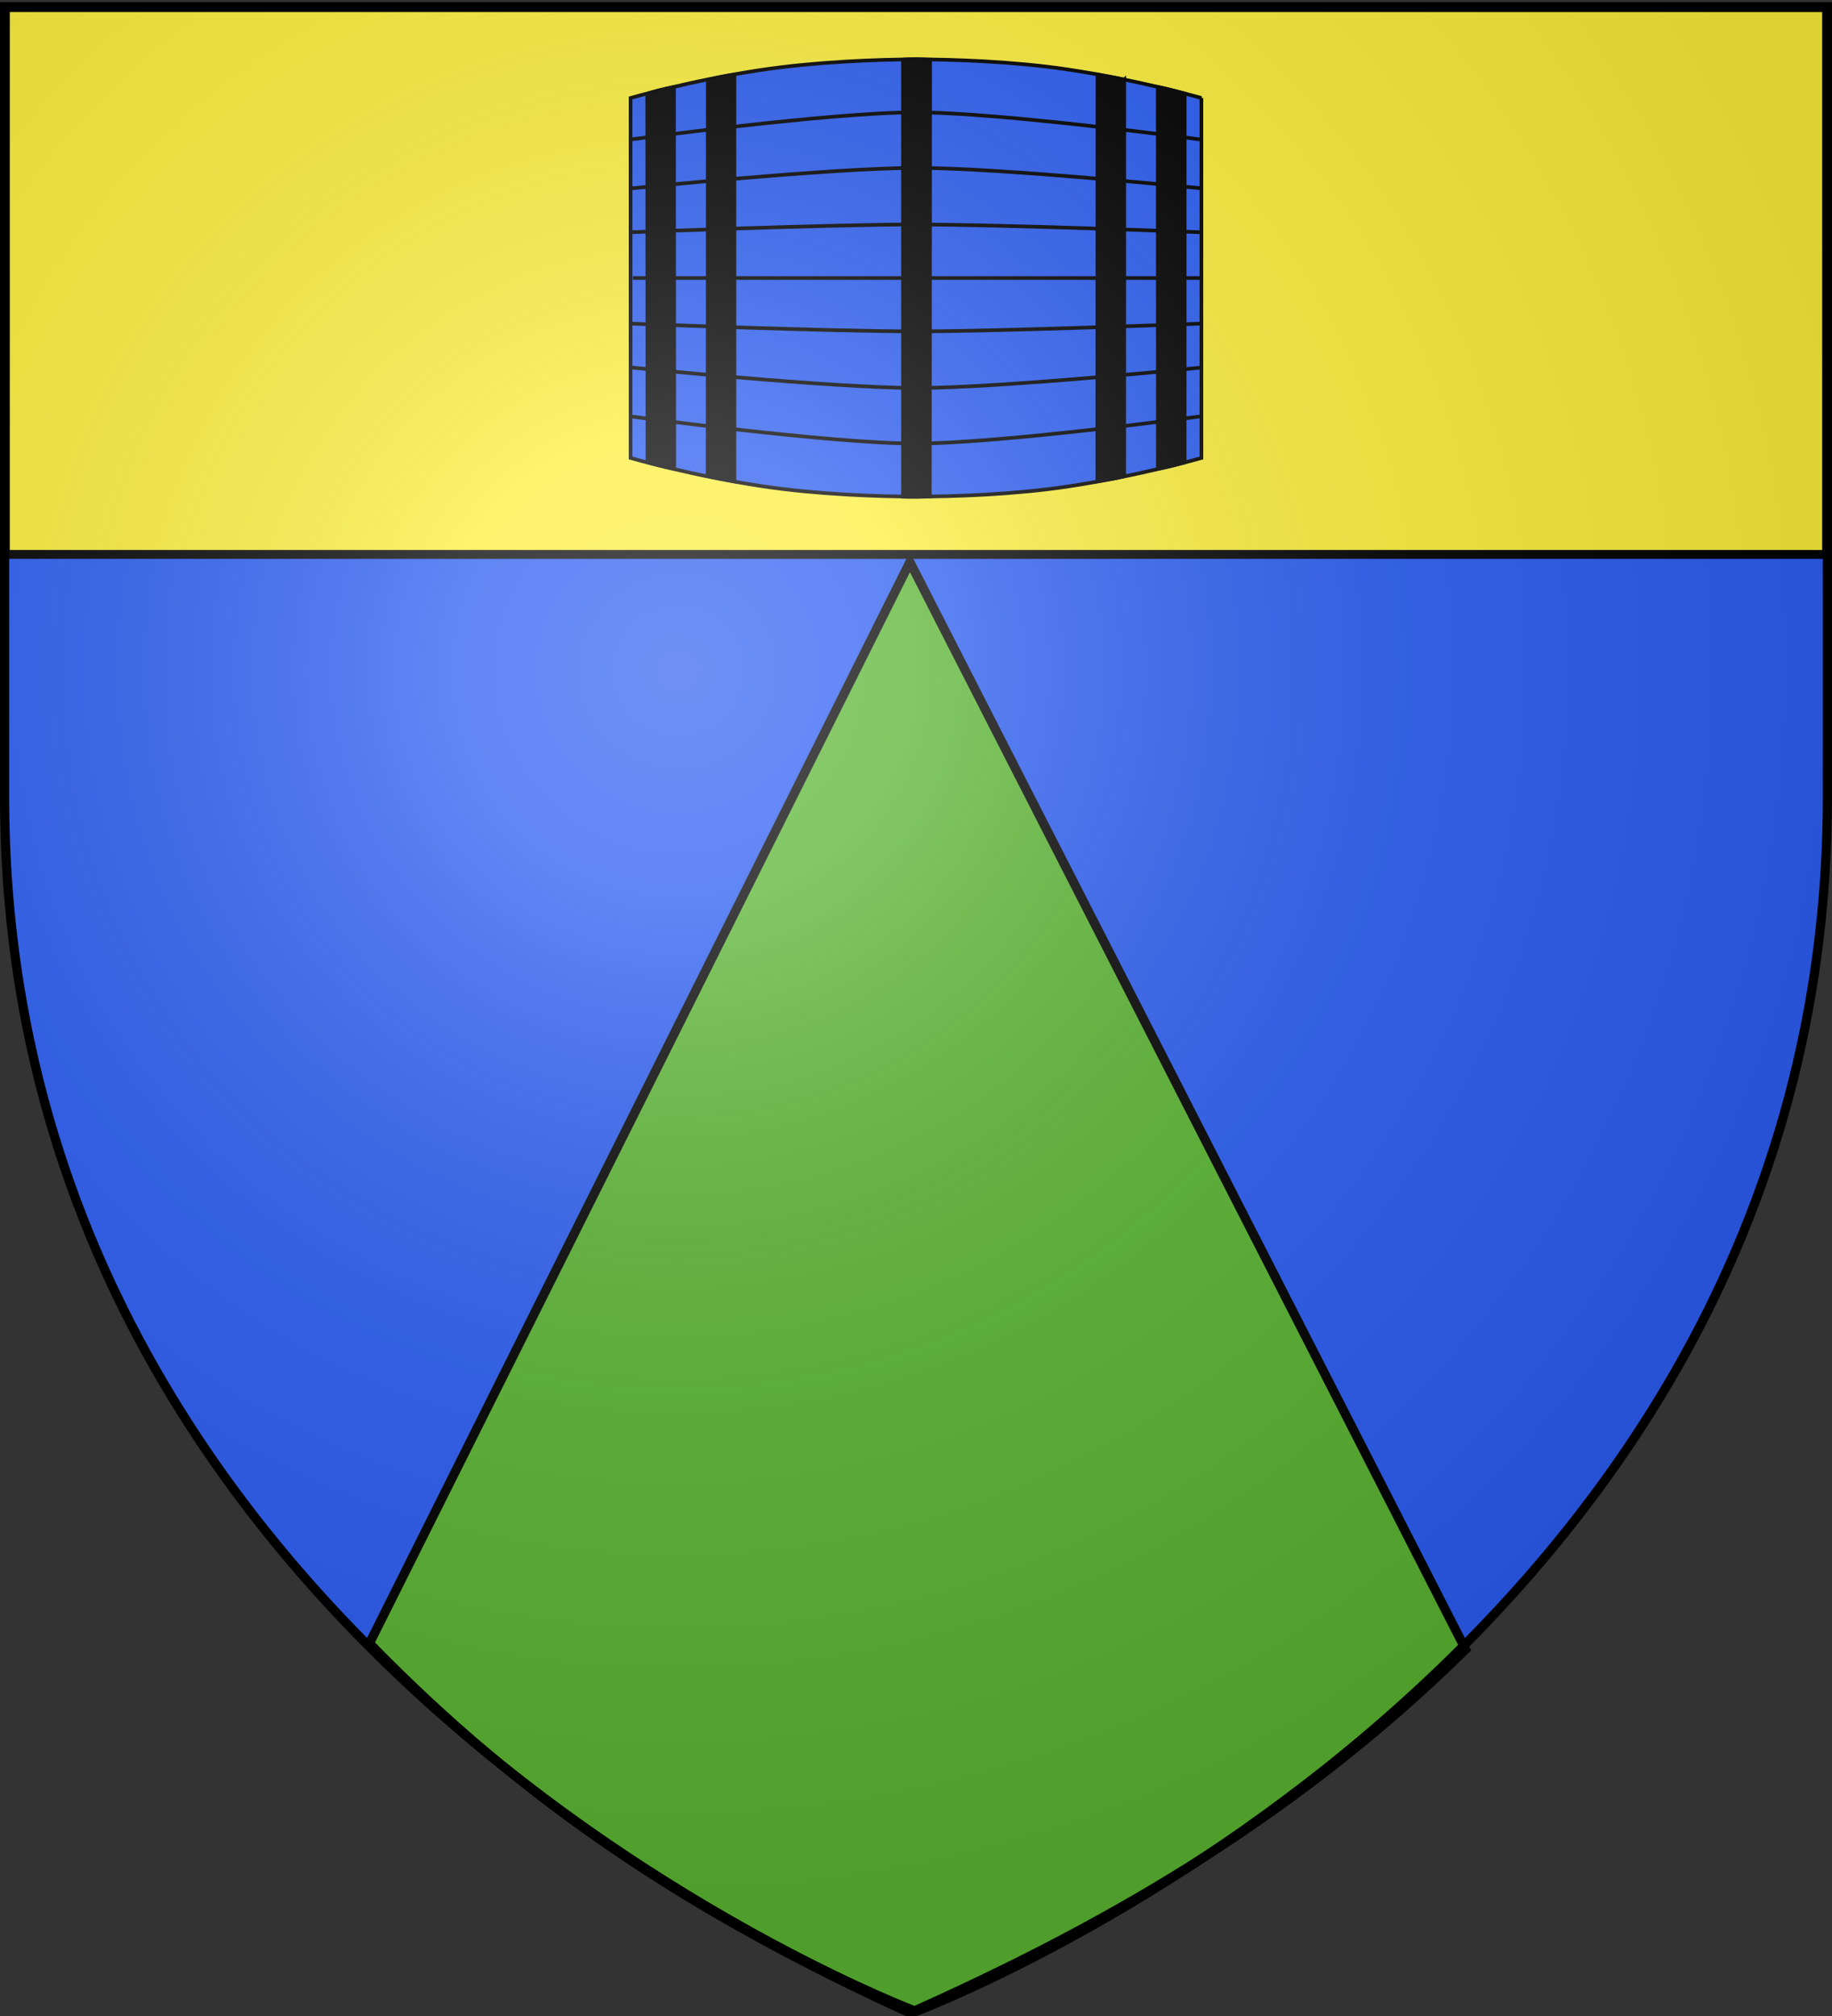
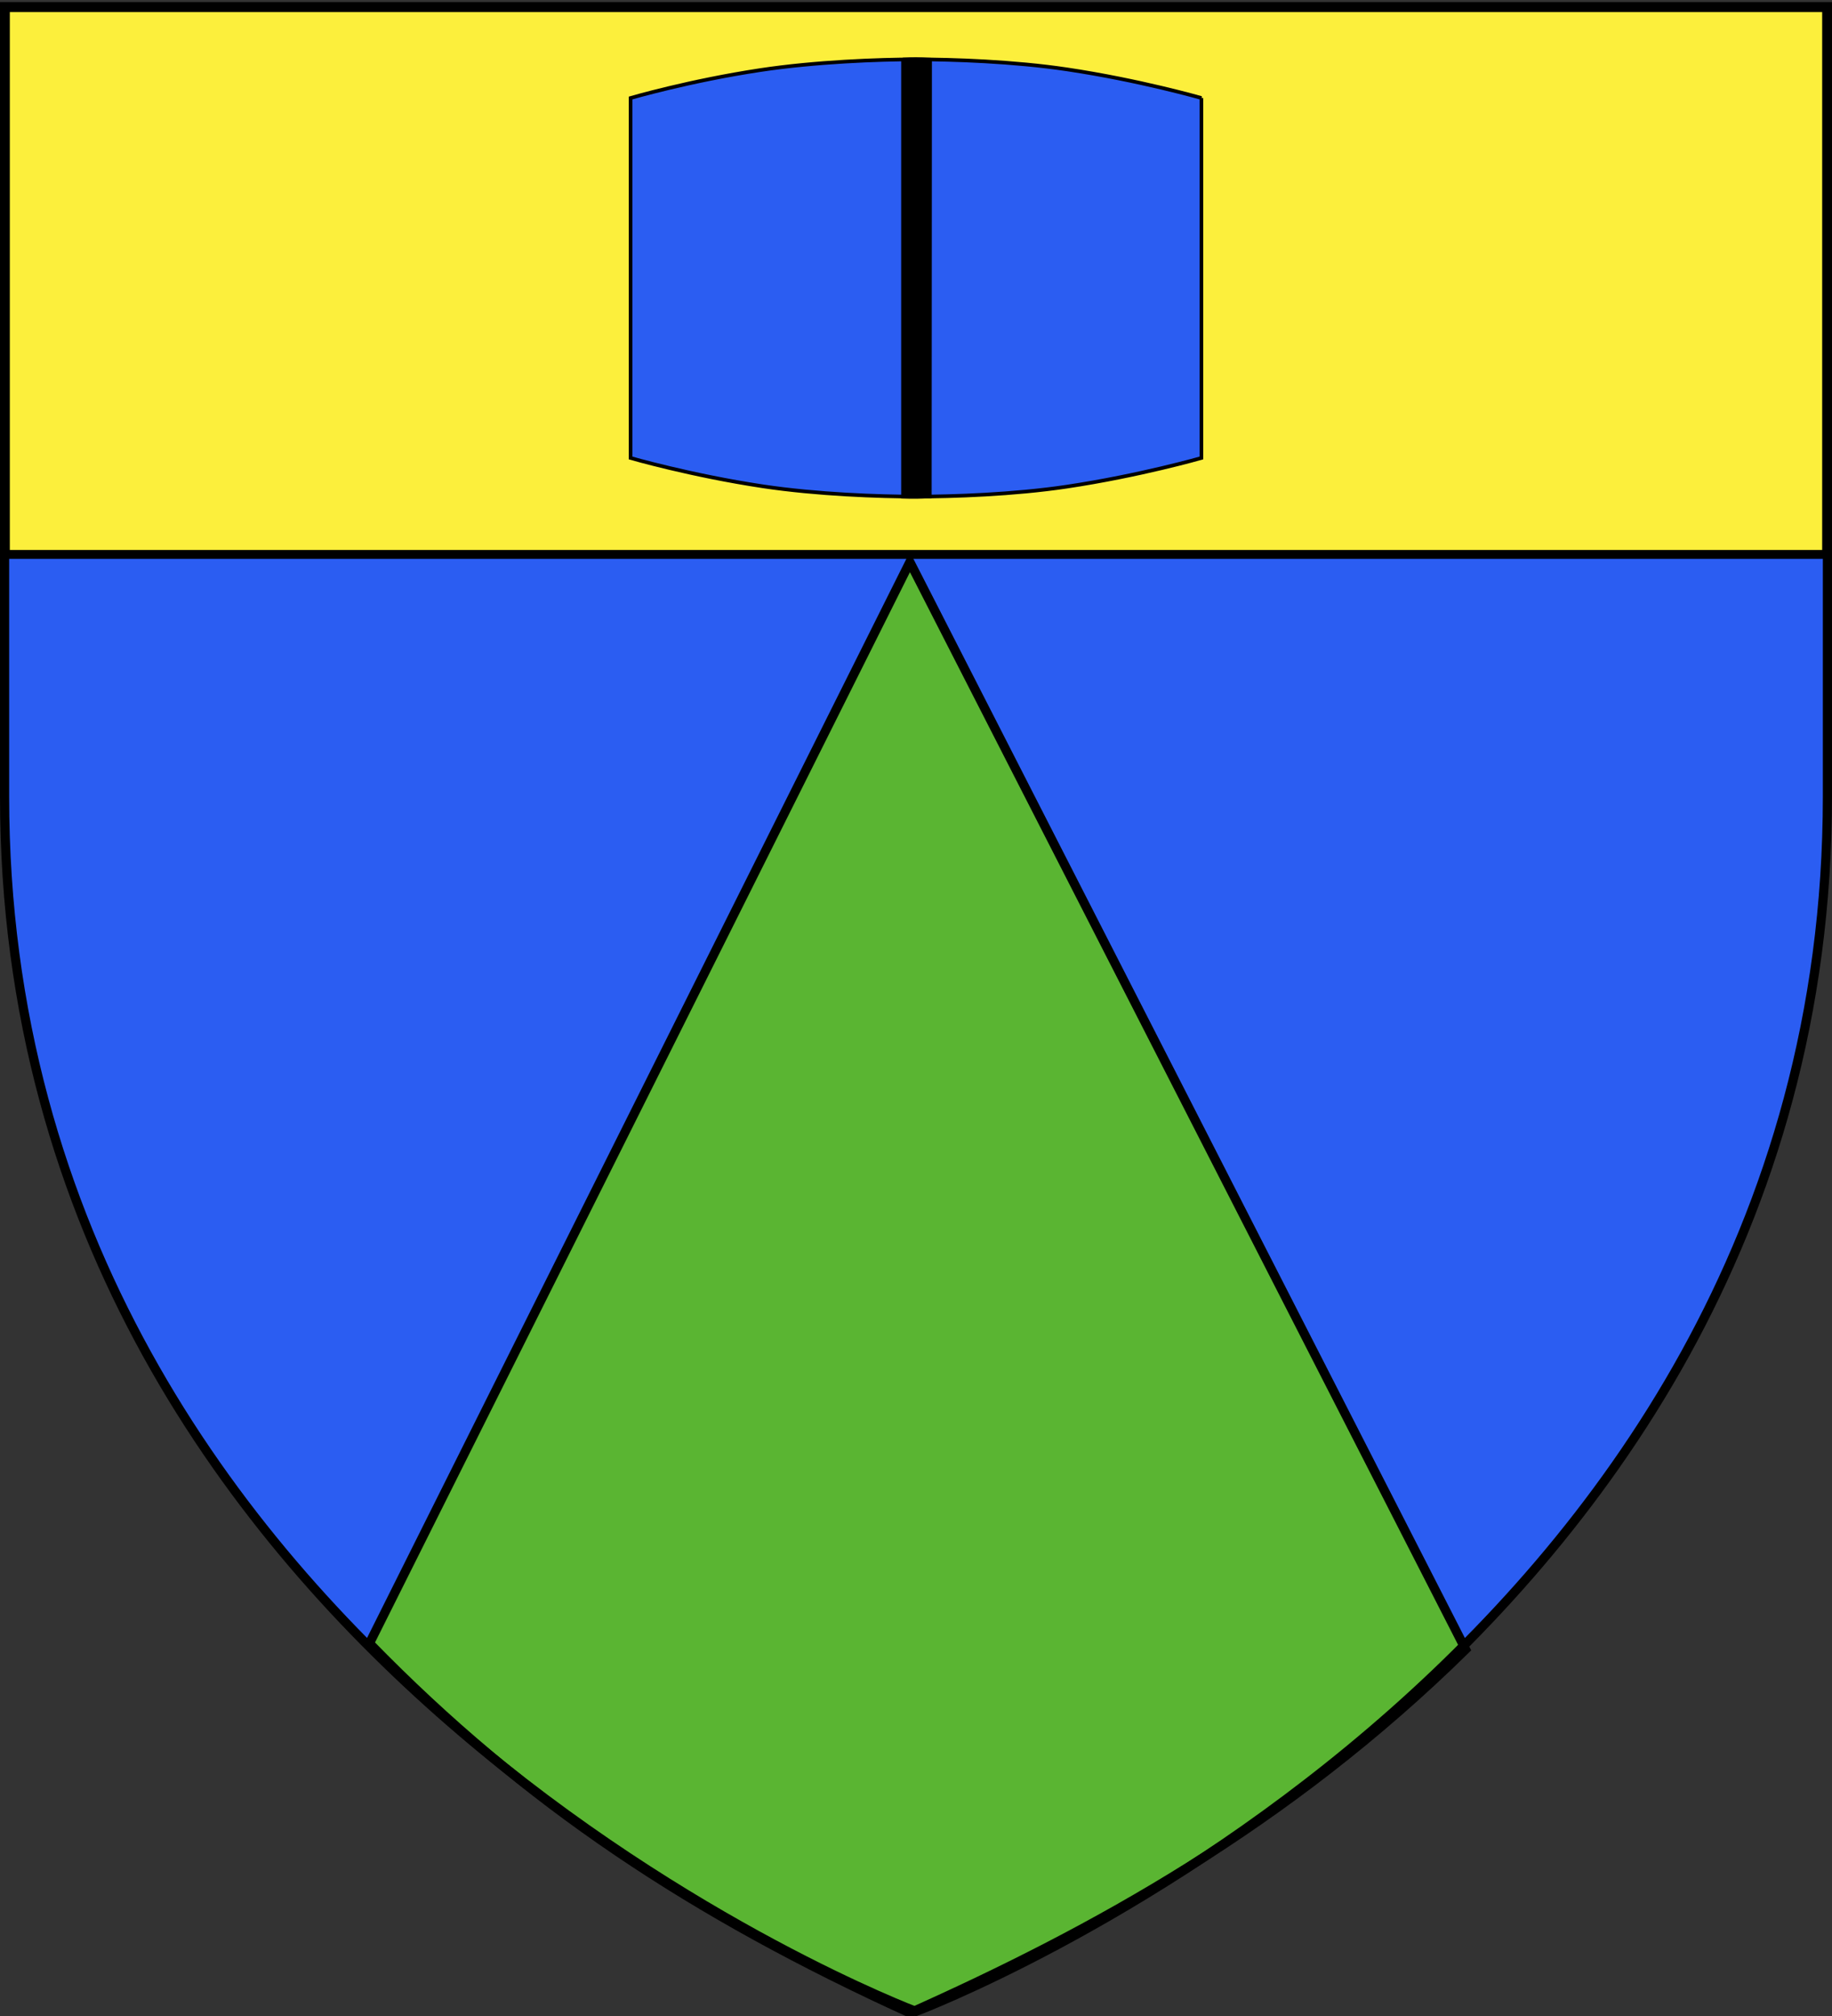
<svg xmlns="http://www.w3.org/2000/svg" xmlns:xlink="http://www.w3.org/1999/xlink" height="660" width="600" version="1.0">
  <rect width="100%" height="100%" fill="#333333" stroke="none" />
  <defs>
    <radialGradient xlink:href="#a" id="b" gradientUnits="userSpaceOnUse" gradientTransform="matrix(1.353 0 0 1.349 -77.63 -85.747)" cx="221.445" cy="226.331" fx="221.445" fy="226.331" r="300" />
    <linearGradient id="a">
      <stop style="stop-color:white;stop-opacity:.314" offset="0" />
      <stop offset=".19" style="stop-color:white;stop-opacity:.251" />
      <stop style="stop-color:#6b6b6b;stop-opacity:.125" offset=".6" />
      <stop style="stop-color:black;stop-opacity:.125" offset="1" />
    </linearGradient>
  </defs>
  <g style="display:inline">
    <path style="fill:#2b5df2;fill-opacity:1;fill-rule:evenodd;stroke:none" d="M300 658.5s298.5-112.32 298.5-397.772V2.176H1.5v258.552C1.5 546.18 300 658.5 300 658.5z" />
    <g style="fill:#fcef3c;display:inline">
      <path style="fill:#fcef3c;fill-opacity:1;fill-rule:nonzero;stroke:#000;stroke-width:2.902;stroke-miterlimit:4;stroke-opacity:1;stroke-dasharray:none" d="M1.532 2.114h596.466v179.009H1.532z" transform="translate(.235 .382)" />
    </g>
    <path style="fill:#5ab532;stroke:#000;stroke-width:3;stroke-linecap:butt;stroke-linejoin:miter;stroke-miterlimit:4;stroke-opacity:1;stroke-dasharray:none" d="M298 184 121 538c51 52.333 106 88.667 177 121 59.667-26.667 123.333-61.333 182-119z" />
  </g>
  <g style="fill:#2b5df2">
    <path d="M48.515 70.148h117.848s5.82 20.233 9.385 44.08c2.607 17.436 3.263 37.549 3.263 49.392 0 12.014-.722 32.49-3.375 50.144-3.541 23.553-9.273 43.329-9.273 43.329H48.515s-5.63-19.251-9.141-42.456c-2.709-17.902-3.508-38.805-3.508-51.017 0-11.866.665-32.028 3.278-49.493 3.562-23.808 9.37-43.98 9.37-43.98z" style="fill:#2b5df2;stroke:#000;stroke-width:1.2" transform="rotate(90 240.025 223.596)" />
    <g style="fill:#2b5df2">
-       <path style="fill:#2b5df2;stroke:#000;stroke-width:1.2" d="M107.439 70.148v186.177M152.775 70.724s8.854 65.162 8.854 93.088c0 27.927-8.854 93.09-8.854 93.09M136.78 70.34s6.66 65.162 6.66 93.088c0 27.927-6.66 93.09-6.66 93.09M122.385 70.724s2.53 65.162 2.53 93.088c0 27.927-2.53 93.09-2.53 93.09M62.065 70.724s-8.854 65.162-8.854 93.088c0 27.927 8.854 93.09 8.854 93.09M78.06 70.34s-6.659 65.162-6.659 93.088c0 27.927 6.66 93.09 6.66 93.09M92.455 70.724s-2.53 65.162-2.53 93.088c0 27.927 2.53 93.09 2.53 93.09" transform="rotate(90 240.025 223.596)" />
-     </g>
+       </g>
    <g style="fill:#2b5df2">
-       <path style="fill:#000;stroke:#000;stroke-width:1.2" d="M47.048 75.627c-.75 2.963-1.27 4.467-2.16 8.8l125.019-.033c-.66-3.675-1.305-5.888-2.066-8.753l-120.793-.014zM42.543 95.427c-.752 2.88-.953 4.904-1.714 8.767l133.177.033c-.564-3.303-.877-5.853-1.645-8.786l-129.818-.014zM47.1 251.646c-.668-2.213-1.517-5.079-2.176-8.753l124.966-.093c-.66 3.674-1.492 6.353-2.112 8.753l-120.679.093zM42.601 231.8c-.722-2.748-1.218-5.404-1.783-8.707H174.02c-.75 3.582-.93 5.68-1.745 8.753L42.601 231.8z" transform="rotate(90 240.025 223.596)" />
      <g style="fill:#2b5df2;stroke:#000;stroke-width:1.802">
        <path style="fill:#000;stroke:#000;stroke-width:1.802" d="M276.27 645.999c-.262 4.76-.25 8.395.055 14.19l203.016-.149c.236-5.254.316-8.376.146-14.041H276.269z" transform="matrix(0 .704 .63 0 -111.27 -174.962)" />
      </g>
    </g>
  </g>
-   <path d="M300 658.5s298.5-112.32 298.5-397.772V2.176H1.5v258.552C1.5 546.18 300 658.5 300 658.5z" style="opacity:1;fill:url(#b);fill-opacity:1;fill-rule:evenodd;stroke:none;stroke-width:1px;stroke-linecap:butt;stroke-linejoin:miter;stroke-opacity:1" />
  <path d="M300 658.5S1.5 546.18 1.5 260.728V2.176h597v258.552C598.5 546.18 300 658.5 300 658.5z" style="opacity:1;fill:none;fill-opacity:1;fill-rule:evenodd;stroke:#000;stroke-width:3;stroke-linecap:butt;stroke-linejoin:miter;stroke-miterlimit:4;stroke-dasharray:none;stroke-opacity:1" />
</svg>